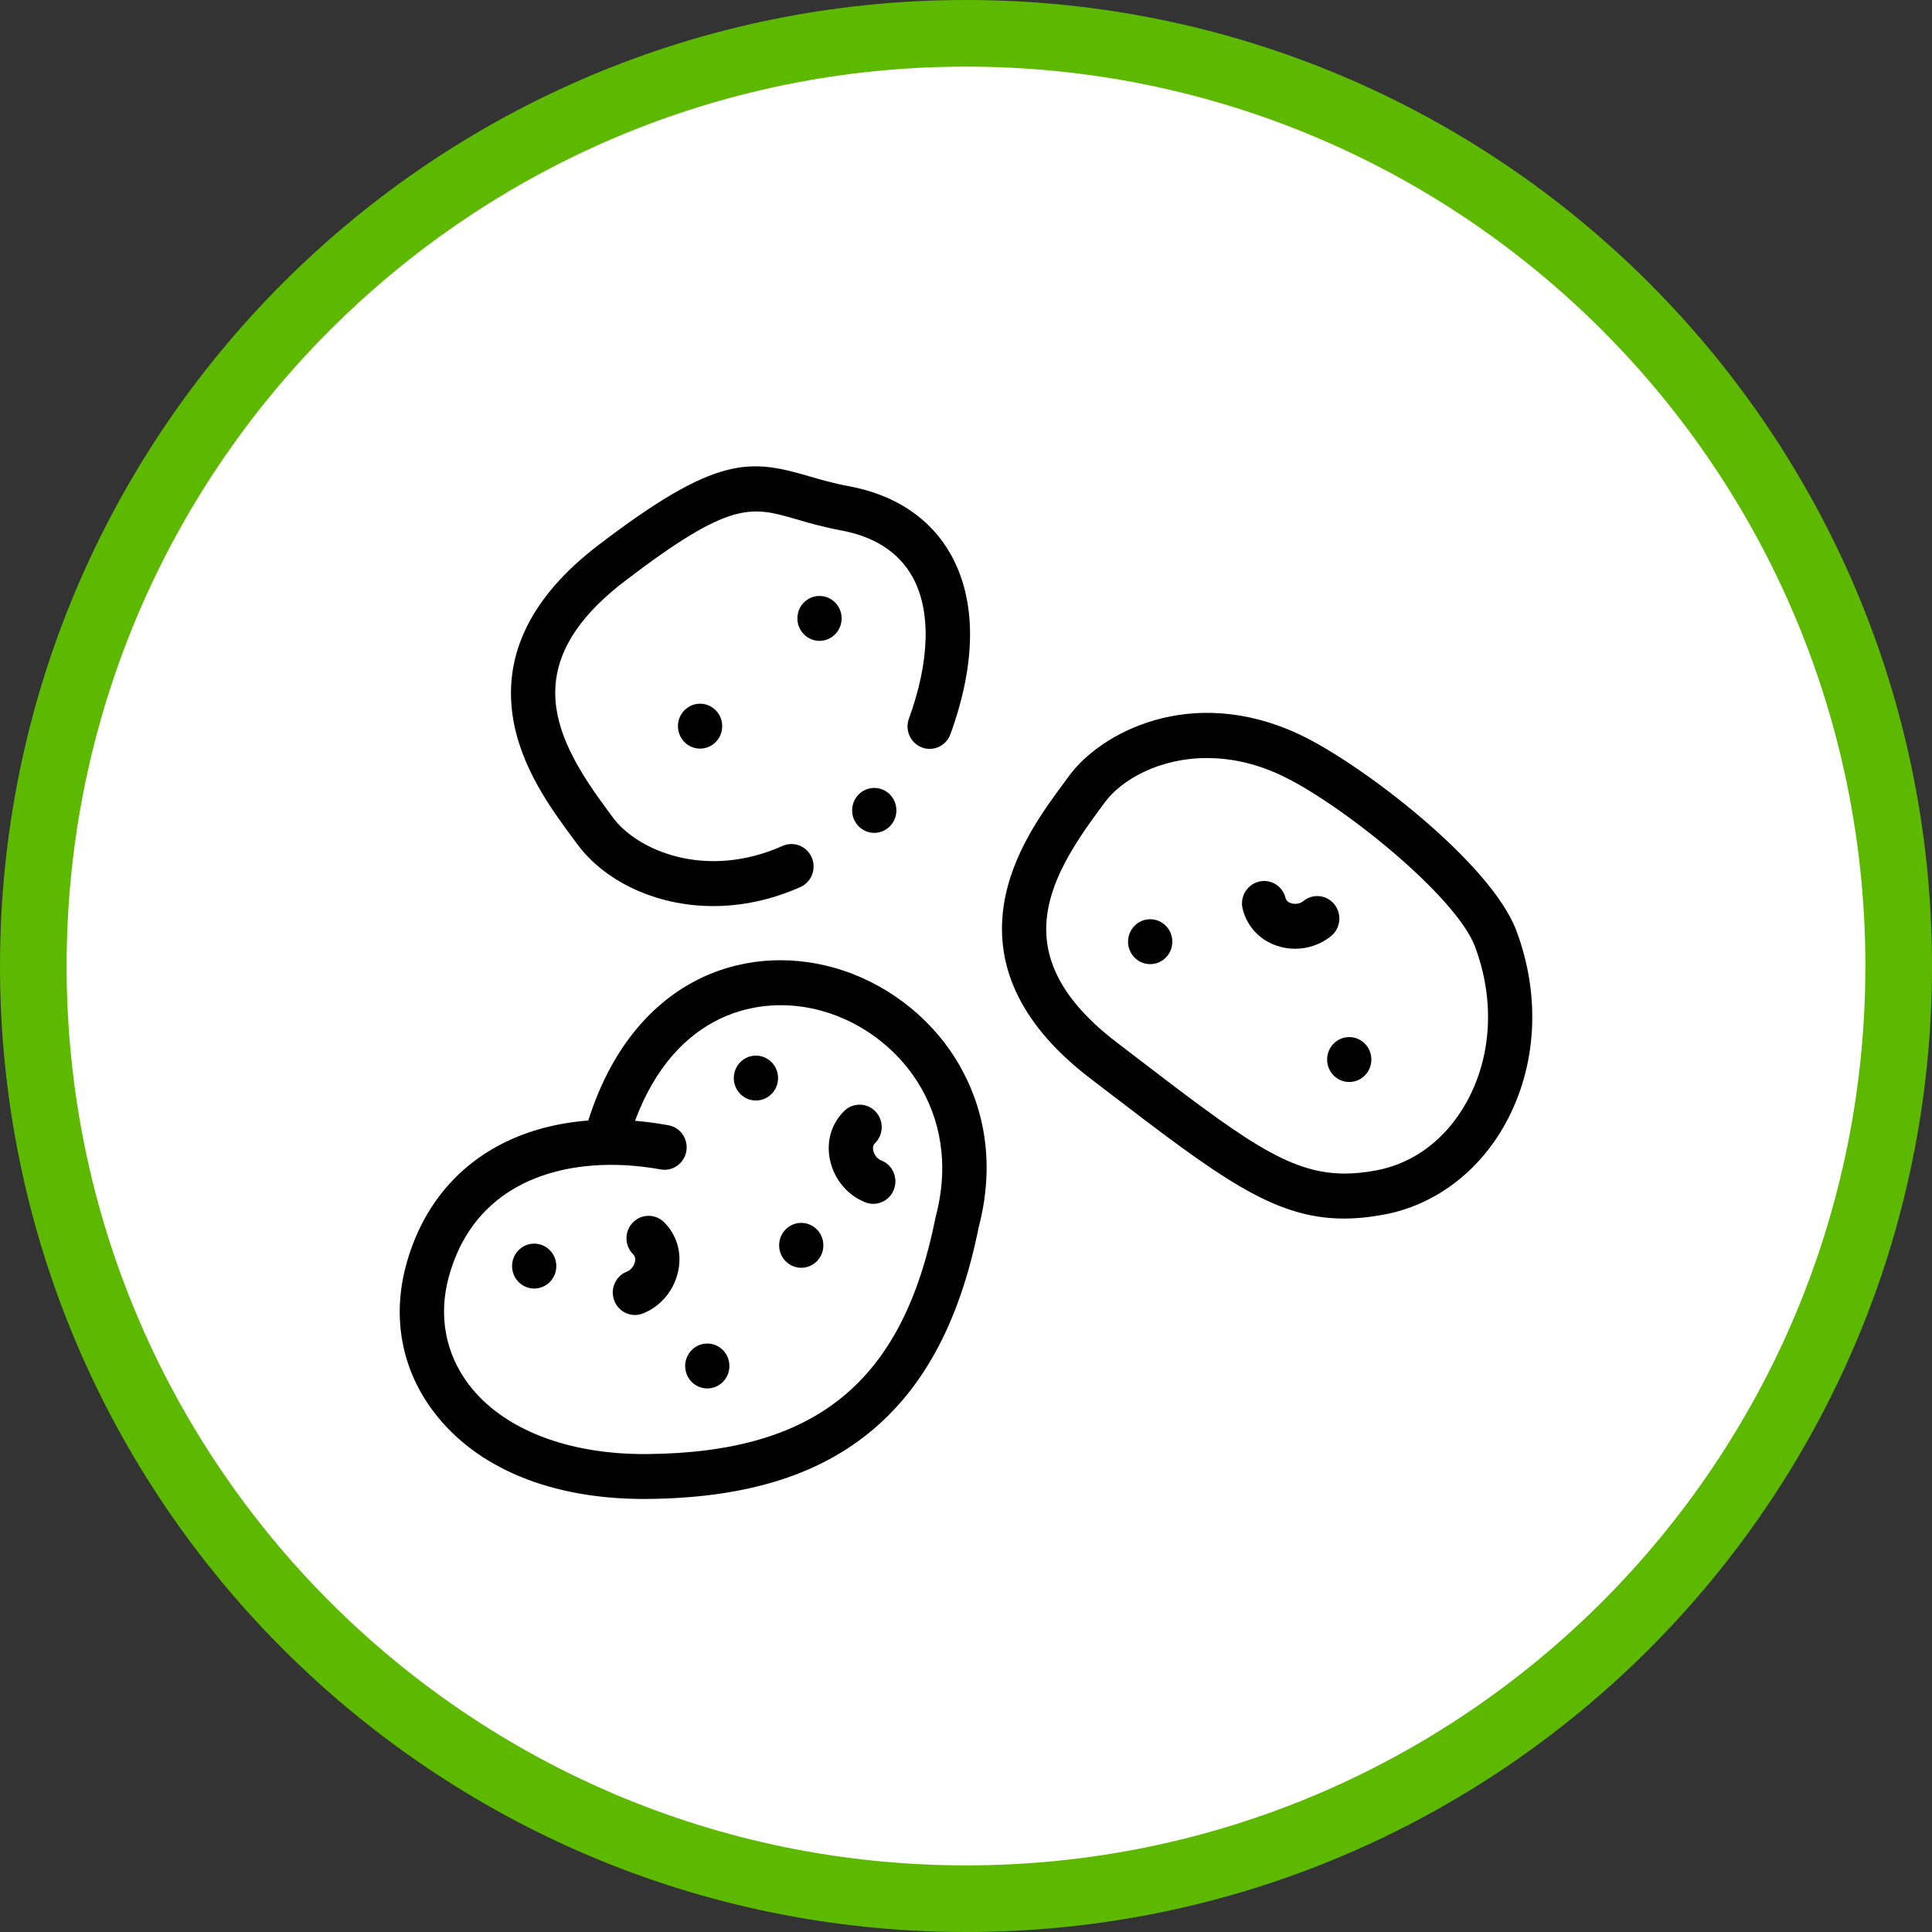
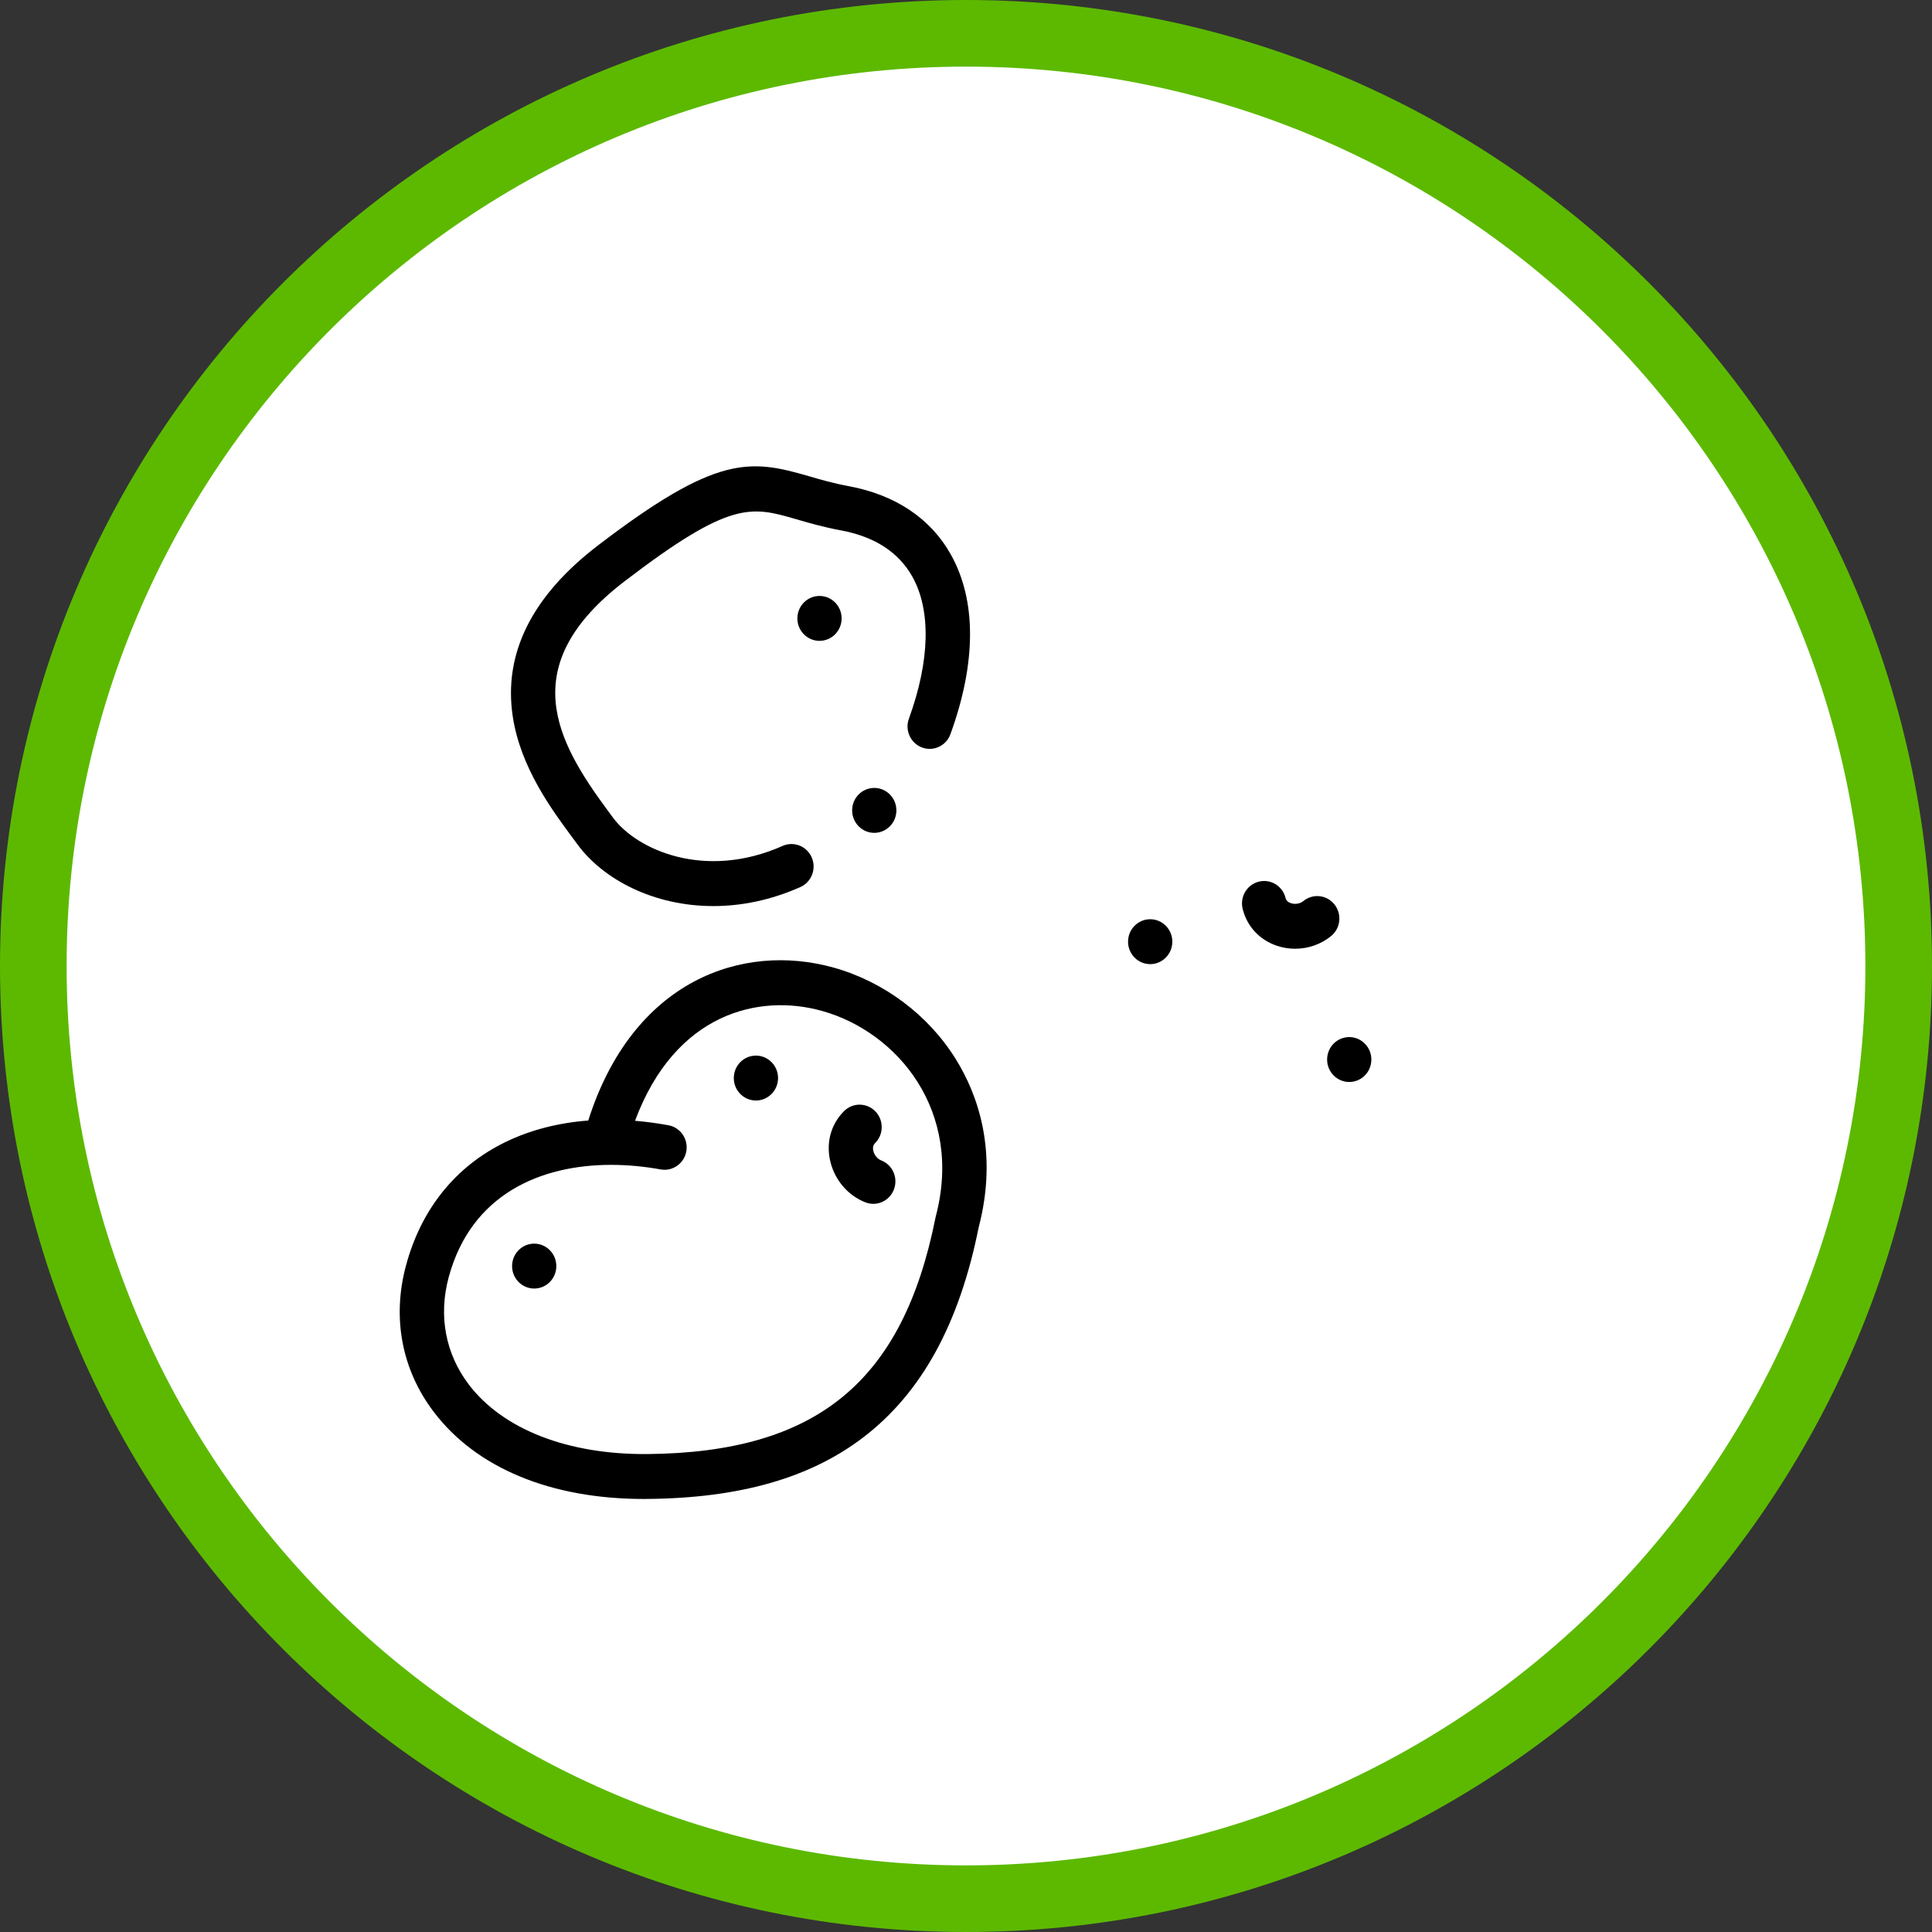
<svg xmlns="http://www.w3.org/2000/svg" width="58" height="58" viewBox="0 0 58 58" fill="none">
  <rect x="0" y="0" width="58" height="58" fill="#333333" stroke="none" />
  <path d="M57 29C57 44.464 44.464 57 29 57C13.536 57 1 44.464 1 29C1 13.536 13.536 1 29 1C44.464 1 57 13.536 57 29Z" fill="white" stroke="#5CB900" stroke-width="2" />
  <path d="M25.029 29.049C22.293 28.283 18.999 29.422 17.66 33.639C16.756 33.708 15.918 33.924 15.175 34.285C13.679 35.012 12.646 36.293 12.189 37.988C11.765 39.558 12.06 41.119 13.02 42.384C14.3 44.073 16.538 45 19.33 45C19.367 45 19.404 45 19.441 44.999C22.201 44.975 24.32 44.371 25.916 43.151C27.664 41.815 28.797 39.753 29.38 36.849C29.98 34.554 29.339 32.836 28.695 31.798C27.873 30.473 26.537 29.471 25.029 29.049ZM28.092 36.52C28.089 36.534 28.086 36.547 28.083 36.561C27.1 41.487 24.512 43.607 19.43 43.652C17.049 43.671 15.095 42.911 14.072 41.562C13.372 40.64 13.158 39.497 13.47 38.344C14.144 35.846 16.235 34.97 18.348 34.97C18.847 34.97 19.349 35.019 19.833 35.107C20.193 35.173 20.539 34.929 20.604 34.563C20.668 34.197 20.428 33.846 20.067 33.781C19.727 33.719 19.393 33.674 19.064 33.647C20.27 30.408 22.788 29.82 24.676 30.348C26.954 30.985 28.925 33.365 28.092 36.52Z" fill="black" />
  <path d="M26.454 34.836C26.338 34.791 26.242 34.671 26.215 34.537C26.187 34.401 26.249 34.34 26.269 34.319C26.532 34.06 26.537 33.633 26.281 33.366C26.025 33.1 25.605 33.094 25.342 33.354C24.959 33.733 24.803 34.264 24.914 34.81C25.033 35.394 25.441 35.886 25.98 36.095C26.058 36.126 26.138 36.14 26.217 36.14C26.484 36.14 26.736 35.975 26.837 35.706C26.968 35.358 26.796 34.969 26.454 34.836Z" fill="black" />
  <path d="M22.694 31.69H22.693C22.326 31.69 22.029 31.992 22.029 32.364C22.029 32.737 22.327 33.038 22.694 33.038C23.06 33.038 23.358 32.737 23.358 32.364C23.358 31.992 23.06 31.69 22.694 31.69Z" fill="black" />
  <path d="M16.037 37.335H16.036C15.67 37.335 15.373 37.637 15.373 38.009C15.373 38.381 15.67 38.683 16.037 38.683C16.404 38.683 16.701 38.381 16.701 38.009C16.701 37.637 16.404 37.335 16.037 37.335Z" fill="black" />
-   <path d="M21.233 40.334H21.232C20.866 40.334 20.569 40.636 20.569 41.008C20.569 41.381 20.866 41.682 21.233 41.682C21.6 41.682 21.897 41.381 21.897 41.008C21.897 40.636 21.6 40.334 21.233 40.334Z" fill="black" />
-   <path d="M18.996 36.703C18.74 36.97 18.745 37.397 19.008 37.656C19.028 37.677 19.09 37.738 19.062 37.874C19.035 38.008 18.939 38.128 18.823 38.173C18.481 38.306 18.309 38.696 18.44 39.043C18.541 39.312 18.793 39.477 19.06 39.477C19.139 39.477 19.219 39.463 19.297 39.432C19.836 39.223 20.244 38.731 20.363 38.147C20.474 37.601 20.318 37.07 19.935 36.691C19.672 36.431 19.252 36.437 18.996 36.703Z" fill="black" />
-   <path d="M24.054 36.712H24.054C23.687 36.712 23.39 37.013 23.39 37.386C23.39 37.758 23.688 38.06 24.054 38.06C24.421 38.06 24.718 37.758 24.718 37.386C24.718 37.013 24.421 36.712 24.054 36.712Z" fill="black" />
-   <path d="M45.523 27.94C44.755 25.892 40.816 22.883 38.975 22.032C35.734 20.533 33.036 22.008 32.097 23.289C32.051 23.352 32.002 23.419 31.951 23.488C31.32 24.339 30.368 25.625 30.134 27.176C29.845 29.086 30.718 30.834 32.726 32.371L33.134 32.684C36.599 35.337 38.225 36.582 40.347 36.582C40.728 36.582 41.125 36.542 41.551 36.462C43.059 36.182 44.383 35.193 45.183 33.751C46.138 32.03 46.262 29.912 45.523 27.94ZM44.026 33.089C43.411 34.198 42.447 34.925 41.312 35.137C40.979 35.199 40.669 35.231 40.37 35.231C38.666 35.231 37.299 34.184 33.934 31.607L33.526 31.295C30.171 28.728 31.433 26.431 33.012 24.298C33.065 24.227 33.115 24.159 33.163 24.093C33.667 23.405 34.806 22.757 36.235 22.757C36.912 22.757 37.654 22.902 38.424 23.258C40.209 24.084 43.708 26.889 44.281 28.419C44.88 30.016 44.787 31.718 44.026 33.089Z" fill="black" />
  <path d="M40.06 27.15C39.829 26.861 39.411 26.817 39.126 27.052C39.03 27.131 38.879 27.156 38.752 27.113C38.621 27.069 38.6 26.984 38.593 26.956C38.503 26.595 38.142 26.377 37.786 26.469C37.43 26.561 37.216 26.927 37.306 27.288C37.438 27.815 37.813 28.217 38.334 28.393C38.512 28.453 38.697 28.482 38.881 28.482C39.273 28.482 39.659 28.349 39.964 28.098C40.248 27.864 40.291 27.439 40.06 27.15Z" fill="black" />
-   <path d="M34.53 27.596H34.529C34.162 27.596 33.865 27.898 33.865 28.27C33.865 28.642 34.163 28.944 34.53 28.944C34.896 28.944 35.194 28.642 35.194 28.27C35.194 27.898 34.896 27.596 34.53 27.596Z" fill="black" />
+   <path d="M34.53 27.596H34.529C34.162 27.596 33.865 27.898 33.865 28.27C33.865 28.642 34.163 28.944 34.53 28.944C34.896 28.944 35.194 28.642 35.194 28.27C35.194 27.898 34.896 27.596 34.53 27.596" fill="black" />
  <path d="M40.505 31.134H40.505C40.138 31.134 39.841 31.436 39.841 31.808C39.841 32.181 40.139 32.482 40.505 32.482C40.872 32.482 41.169 32.181 41.169 31.808C41.169 31.436 40.872 31.134 40.505 31.134Z" fill="black" />
  <path d="M17.186 25.147C17.236 25.215 17.285 25.281 17.331 25.343C18.11 26.407 19.63 27.201 21.412 27.201C22.243 27.201 23.131 27.029 24.028 26.63C24.363 26.481 24.516 26.083 24.369 25.742C24.222 25.401 23.83 25.246 23.494 25.395C21.169 26.43 19.113 25.517 18.397 24.539C18.349 24.475 18.3 24.407 18.248 24.337C16.693 22.237 15.451 19.976 18.752 17.449C21.934 15.015 22.552 15.195 23.905 15.588C24.283 15.698 24.712 15.823 25.245 15.922C26.256 16.11 26.977 16.577 27.388 17.309C27.955 18.32 27.919 19.835 27.286 21.575C27.159 21.924 27.335 22.311 27.679 22.44C28.023 22.569 28.405 22.391 28.532 22.042C29.314 19.892 29.318 18.025 28.542 16.642C27.937 15.564 26.88 14.856 25.485 14.596C25.016 14.509 24.637 14.399 24.271 14.292C22.51 13.78 21.506 13.655 17.953 16.373C15.969 17.891 15.107 19.618 15.393 21.506C15.623 23.037 16.564 24.307 17.186 25.147Z" fill="black" />
-   <path d="M21.016 21.126C20.65 21.126 20.352 21.427 20.352 21.8C20.352 22.172 20.65 22.474 21.017 22.474C21.384 22.474 21.681 22.172 21.681 21.8C21.681 21.427 21.383 21.126 21.017 21.126H21.016Z" fill="black" />
  <path d="M24.602 17.891H24.602C24.235 17.891 23.938 18.192 23.938 18.565C23.938 18.937 24.236 19.239 24.602 19.239C24.969 19.239 25.266 18.937 25.266 18.565C25.266 18.192 24.969 17.891 24.602 17.891Z" fill="black" />
  <path d="M26.246 23.654C25.879 23.654 25.582 23.956 25.582 24.328C25.582 24.701 25.88 25.003 26.246 25.003C26.613 25.003 26.91 24.701 26.91 24.328C26.91 23.956 26.613 23.654 26.246 23.654H26.246Z" fill="black" />
</svg>